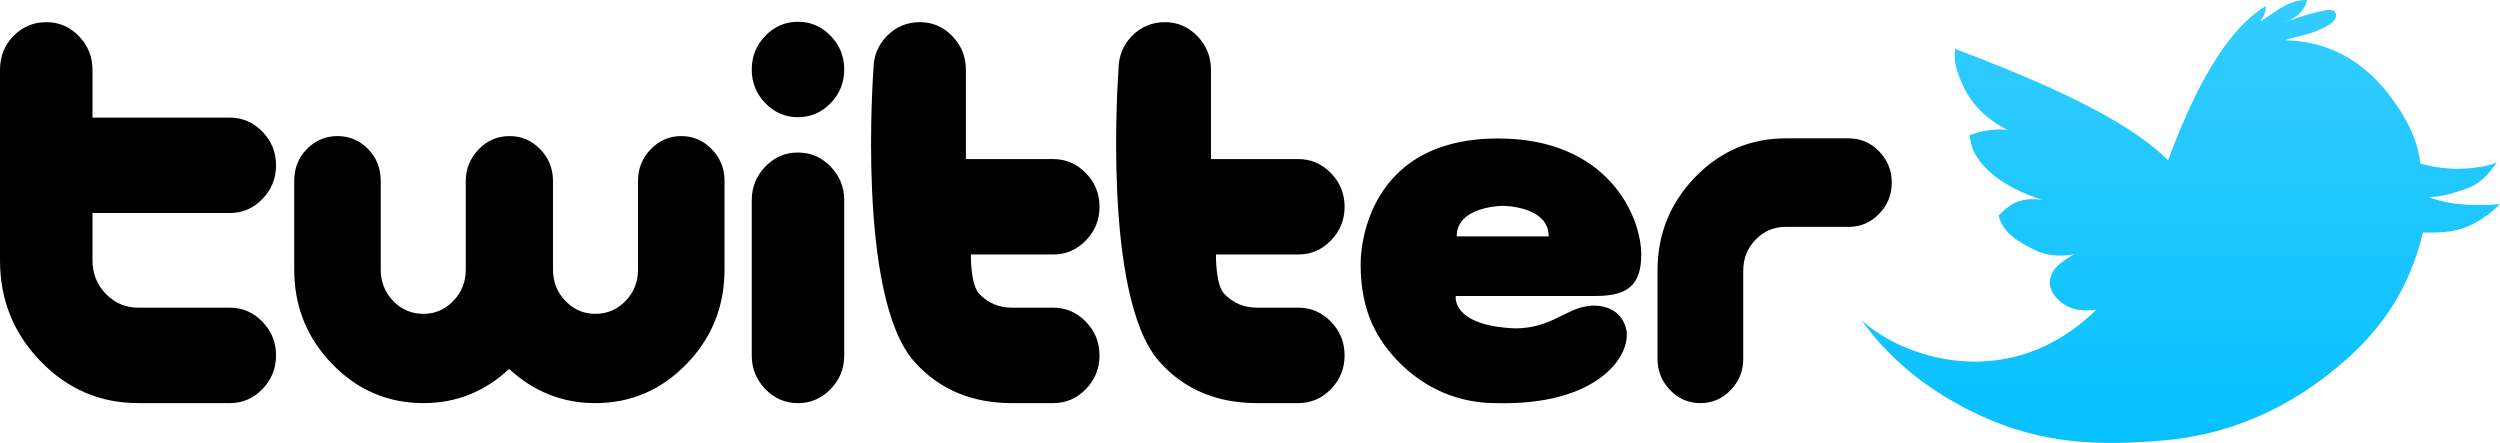
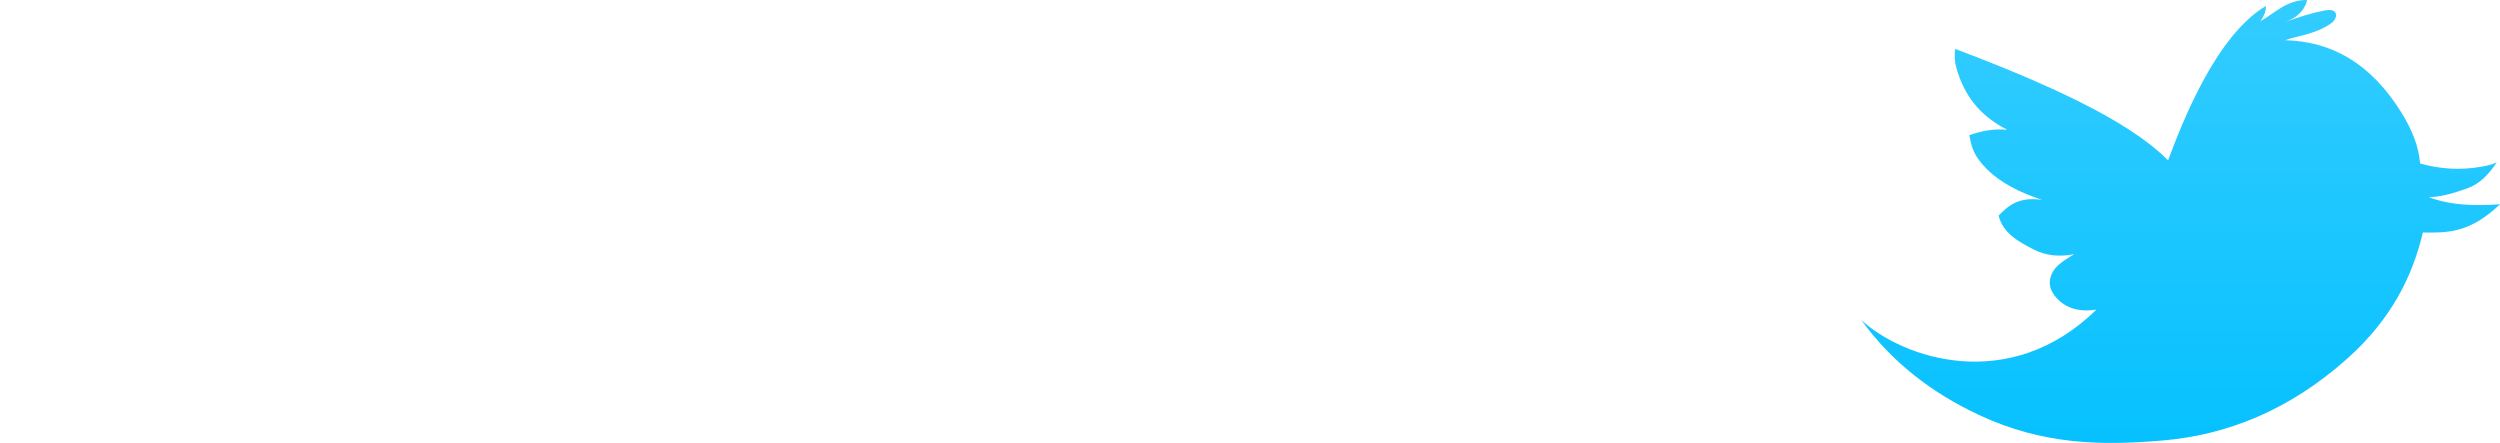
<svg xmlns="http://www.w3.org/2000/svg" xmlns:ns1="http://www.inkscape.org/namespaces/inkscape" xmlns:ns2="http://sodipodi.sourceforge.net/DTD/sodipodi-0.dtd" xmlns:xlink="http://www.w3.org/1999/xlink" version="1.1" width="450" height="79.728" id="svg2" ns1:version="0.48.2 r9819" ns2:docname="AJAX.svg">
  <ns2:namedview pagecolor="#ffffff" bordercolor="#666666" borderopacity="1" objecttolerance="10" gridtolerance="10" guidetolerance="10" ns1:pageopacity="0" ns1:pageshadow="2" ns1:window-width="1280" ns1:window-height="1004" id="namedview16" showgrid="false" fit-margin-top="0" fit-margin-left="0" fit-margin-right="0" fit-margin-bottom="0" ns1:zoom="2.6833333" ns1:cx="321.2857" ns1:cy="-10.363333" ns1:window-x="-8" ns1:window-y="-8" ns1:window-maximized="1" ns1:current-layer="svg2" />
  <defs id="defs4">
    <linearGradient id="black-gradient">
      <stop id="black1" style="stop-color:#333333;stop-opacity:1" offset="0" />
      <stop id="black2" style="stop-color:#212121;stop-opacity:1" offset="1" />
    </linearGradient>
    <linearGradient id="blue-gradient">
      <stop id="blue1" style="stop-color:#33ccff;stop-opacity:1" offset="0" />
      <stop id="blue2" style="stop-color:#06c1ff;stop-opacity:1" offset="1" />
    </linearGradient>
    <linearGradient id="black" x1="3494.25" y1="-1044.388" x2="3494.25" y2="-1028.591" xlink:href="#black-gradient" gradientUnits="userSpaceOnUse" gradientTransform="matrix(4.262,0,0,4.262,-14710.634,4471.645)" />
    <linearGradient id="blue" x1="3550.75" y1="-1045.513" x2="3550.75" y2="-1026.92" xlink:href="#blue-gradient" gradientUnits="userSpaceOnUse" gradientTransform="matrix(4.262,0,0,4.262,-14725.634,4456.508)" />
  </defs>
-   <path id="twitter" d="m 41.356,38.349 c 2.284,0 4.247,-0.843 5.881,-2.526 1.635,-1.685 2.451,-3.707 2.451,-6.063 0,-2.358 -0.816,-4.379 -2.457,-6.063 -1.64,-1.685 -3.606,-2.528 -5.899,-2.528 l -24.683,0 0,-8.59 c 0,-2.36 -0.813,-4.38 -2.437,-6.061 -1.618,-1.689 -3.57,-2.529 -5.839,-2.529 -2.338,0 -4.32,0.827 -5.941,2.478 C 0.811,8.121 0,10.161 0,12.586 l 0,34.286 c 0,7.08 2.433,13.131 7.304,18.153 4.867,5.026 10.729,7.535 17.587,7.535 l 16.467,0 c 2.287,0 4.244,-0.841 5.878,-2.525 1.634,-1.681 2.451,-3.707 2.451,-6.064 0,-2.358 -0.816,-4.377 -2.451,-6.062 -1.634,-1.685 -3.597,-2.53 -5.882,-2.53 l -16.471,0 c -2.287,0 -4.233,-0.827 -5.836,-2.48 -1.602,-1.66 -2.401,-3.67 -2.401,-6.036 l 0,-8.517 24.709,0 z M 122.627,24.495 c -2.134,0 -3.97,0.787 -5.492,2.369 -1.527,1.575 -2.292,3.47 -2.292,5.677 l 0,15.998 c 0,2.215 -0.746,4.089 -2.246,5.636 -1.493,1.548 -3.314,2.317 -5.453,2.317 -2.076,0 -3.867,-0.769 -5.361,-2.317 -1.496,-1.547 -2.246,-3.421 -2.246,-5.636 l 0,-15.998 c 0,-2.207 -0.764,-4.102 -2.297,-5.677 -1.531,-1.582 -3.366,-2.369 -5.506,-2.369 -2.203,0 -4.069,0.807 -5.602,2.414 -1.528,1.611 -2.296,3.519 -2.296,5.728 l 0,15.904 c 0,2.215 -0.746,4.089 -2.246,5.636 -1.495,1.548 -3.282,2.318 -5.361,2.318 -2.137,0 -3.956,-0.77 -5.455,-2.318 -1.493,-1.548 -2.244,-3.421 -2.244,-5.636 l 0,-15.999 c 0,-2.272 -0.762,-4.18 -2.291,-5.729 -1.524,-1.545 -3.355,-2.318 -5.496,-2.318 -2.133,0 -3.97,0.772 -5.491,2.318 -1.53,1.547 -2.291,3.451 -2.291,5.724 l 0,15.991 c 0,6.624 2.274,12.288 6.825,16.986 4.554,4.7 10.042,7.048 16.454,7.048 5.867,0 11.002,-2.049 15.401,-6.148 4.461,4.099 9.626,6.148 15.492,6.148 6.415,0 11.899,-2.35 16.45,-7.048 4.554,-4.698 6.828,-10.363 6.828,-16.986 l 0,-15.991 c 0,-2.208 -0.763,-4.1 -2.288,-5.676 -1.522,-1.578 -3.355,-2.365 -5.494,-2.365 z M 143.638,3.918 c -2.288,0 -4.244,0.841 -5.879,2.527 -1.629,1.684 -2.445,3.705 -2.445,6.064 0,2.354 0.817,4.38 2.445,6.061 1.635,1.685 3.591,2.529 5.879,2.529 2.284,0 4.242,-0.845 5.873,-2.529 1.636,-1.681 2.449,-3.707 2.449,-6.061 0,-2.359 -0.813,-4.38 -2.449,-6.064 -1.631,-1.686 -3.589,-2.527 -5.873,-2.527 z m 0,23.536 c -2.288,0 -4.244,0.843 -5.879,2.529 -1.629,1.685 -2.445,3.708 -2.445,6.071 l 0,27.91 c 0,2.36 0.817,4.386 2.445,6.071 1.635,1.687 3.591,2.529 5.879,2.529 2.284,0 4.242,-0.841 5.873,-2.529 1.636,-1.685 2.449,-3.709 2.449,-6.071 l 0,-27.91 c 0,-2.363 -0.813,-4.386 -2.449,-6.071 -1.631,-1.685 -3.589,-2.529 -5.873,-2.529 z m 45.943,18.353 c 2.288,0 4.247,-0.842 5.882,-2.526 1.637,-1.682 2.453,-3.707 2.453,-6.063 0,-2.356 -0.819,-4.377 -2.455,-6.06 -1.643,-1.685 -3.612,-2.527 -5.901,-2.527 l -15.696,0 0,-16.051 c 0,-2.36 -0.809,-4.38 -2.432,-6.061 -1.625,-1.689 -3.569,-2.529 -5.842,-2.529 -2.337,0 -4.318,0.827 -5.94,2.478 -1.622,1.653 -2.432,3.693 -2.432,6.119 0,0 -3.075,40.637 7.3,52.439 4.628,5.265 10.734,7.535 17.59,7.535 l 7.475,0 c 2.288,0 4.249,-0.841 5.881,-2.525 1.635,-1.681 2.45,-3.707 2.45,-6.064 0,-2.358 -0.815,-4.377 -2.453,-6.062 -1.634,-1.685 -3.594,-2.53 -5.882,-2.53 l -7.478,0 c -2.291,0 -4.233,-0.827 -5.835,-2.48 -1.603,-1.66 -1.506,-7.095 -1.506,-7.095 l 14.82,0 z m 44.112,0 c 2.285,0 4.247,-0.842 5.881,-2.526 1.637,-1.682 2.455,-3.707 2.455,-6.063 0,-2.356 -0.821,-4.377 -2.46,-6.06 -1.64,-1.685 -3.609,-2.527 -5.897,-2.527 l -15.696,0 0,-16.051 c 0,-2.36 -0.813,-4.38 -2.432,-6.061 -1.625,-1.689 -3.57,-2.529 -5.844,-2.529 -2.336,0 -4.316,0.827 -5.939,2.478 -1.621,1.653 -2.433,3.693 -2.433,6.119 0,0 -3.074,40.637 7.302,52.439 4.626,5.265 10.73,7.535 17.588,7.535 l 7.476,0 c 2.284,0 4.245,-0.841 5.878,-2.525 1.635,-1.681 2.455,-3.707 2.455,-6.064 0,-2.358 -0.82,-4.377 -2.455,-6.062 -1.634,-1.685 -3.596,-2.53 -5.881,-2.53 l -7.48,0 c -2.288,0 -4.23,-0.827 -5.835,-2.48 -1.602,-1.66 -1.507,-7.095 -1.507,-7.095 l 14.822,0 z M 338.249,27.248 c -1.516,-1.562 -3.332,-2.344 -5.454,-2.344 l -11.358,0 c -6.364,0 -11.803,2.33 -16.317,6.988 -4.515,4.661 -6.769,10.274 -6.769,16.842 l 0,15.854 c 0,2.192 0.758,4.066 2.27,5.629 1.513,1.567 3.332,2.346 5.448,2.346 2.119,0 3.934,-0.779 5.448,-2.347 1.515,-1.565 2.27,-3.444 2.27,-5.631 l 0,-15.864 c 0,-2.192 0.739,-4.054 2.227,-5.585 1.484,-1.534 3.286,-2.301 5.41,-2.301 l 11.367,0 c 2.119,0 3.936,-0.781 5.452,-2.342 1.517,-1.563 2.278,-3.439 2.278,-5.623 0,-2.185 -0.758,-4.059 -2.273,-5.621 z m -68.577,-2.323 c -25.232,0 -24.757,22.519 -24.757,22.519 0,7.083 1.869,12.559 6.735,17.582 4.872,5.024 11.044,7.537 17.592,7.537 18.001,0.496 24.268,-8.201 23.528,-13.079 -0.81,-4.112 -4.727,-4.819 -7.236,-4.341 -3.717,0.535 -6.607,4.011 -12.917,3.963 -11.472,-0.508 -10.582,-5.831 -10.582,-5.831 l 25.233,0 c 5.665,0 8.157,-1.948 8.157,-7.444 0,-6.908 -6.009,-20.905 -25.754,-20.905 z m -7.469,17.624 c 0,-5.495 8.326,-5.495 8.326,-5.495 0,0 8.242,0 8.242,5.495 l -16.568,0 z" style="fill:#000000;fill-opacity:1;stroke:none" ns1:connector-curvature="0" />
  <path id="bird" d="m 335.016,57.591 c 7.484,6.921 26.7,13.47 42.337,-1.858 -2.812,0.439 -5.16,-0.094 -6.942,-1.858 -1.692,-1.675 -1.784,-3.409 -0.88,-4.987 0.736,-1.284 2.288,-2.187 3.813,-3.129 -2.767,0.514 -5.127,0.247 -7.236,-0.831 -2.831,-1.447 -5.584,-2.971 -6.355,-6.111 1.731,-1.822 3.656,-3.449 7.822,-2.835 -3.919,-1.309 -7.43,-3.016 -9.973,-5.573 -2.476,-2.49 -2.732,-4.109 -3.129,-6.062 2.163,-0.801 4.421,-1.218 6.844,-0.978 -5.479,-2.801 -7.805,-6.654 -9.093,-10.853 -0.388,-1.27 -0.459,-2.477 -0.294,-3.716 22.194,8.378 32.588,14.397 38.328,20.044 2.581,-6.869 8.601,-22.428 17.6,-27.769 0.043,0.847 -0.294,1.76 -0.978,2.738 2.664,-1.484 4.744,-3.861 8.409,-3.814 C 414.868,1.734 413.655,3.123 411.281,4.01 c 2.394,-0.917 4.82,-1.695 7.333,-2.151 2.33,-0.422 2.296,1.416 0.978,2.346 -2.676,1.889 -5.52,2.123 -8.311,3.031 8.557,0.213 15.556,4.265 21.022,13.102 1.816,2.937 3.036,5.873 3.324,9.093 3.65,1.024 7.282,1.234 10.951,0.586 1.005,-0.179 1.941,-0.367 2.836,-0.782 -1.426,2.14 -3.073,3.898 -5.377,4.693 -2.203,0.761 -4.41,1.502 -6.844,1.565 3.962,1.5 8.329,1.582 12.809,1.271 -5.48,5.275 -9.675,5.148 -13.884,5.085 -1.846,7.794 -5.62,15.567 -13.591,22.684 -10.457,9.336 -21.712,13.789 -33.342,14.764 -10.903,0.914 -21.444,0.789 -32.95,-4.596 -8.531,-3.992 -15.682,-9.486 -21.217,-17.111 z" style="fill:url(#blue);fill-opacity:1;stroke:none" ns1:connector-curvature="0" />
</svg>